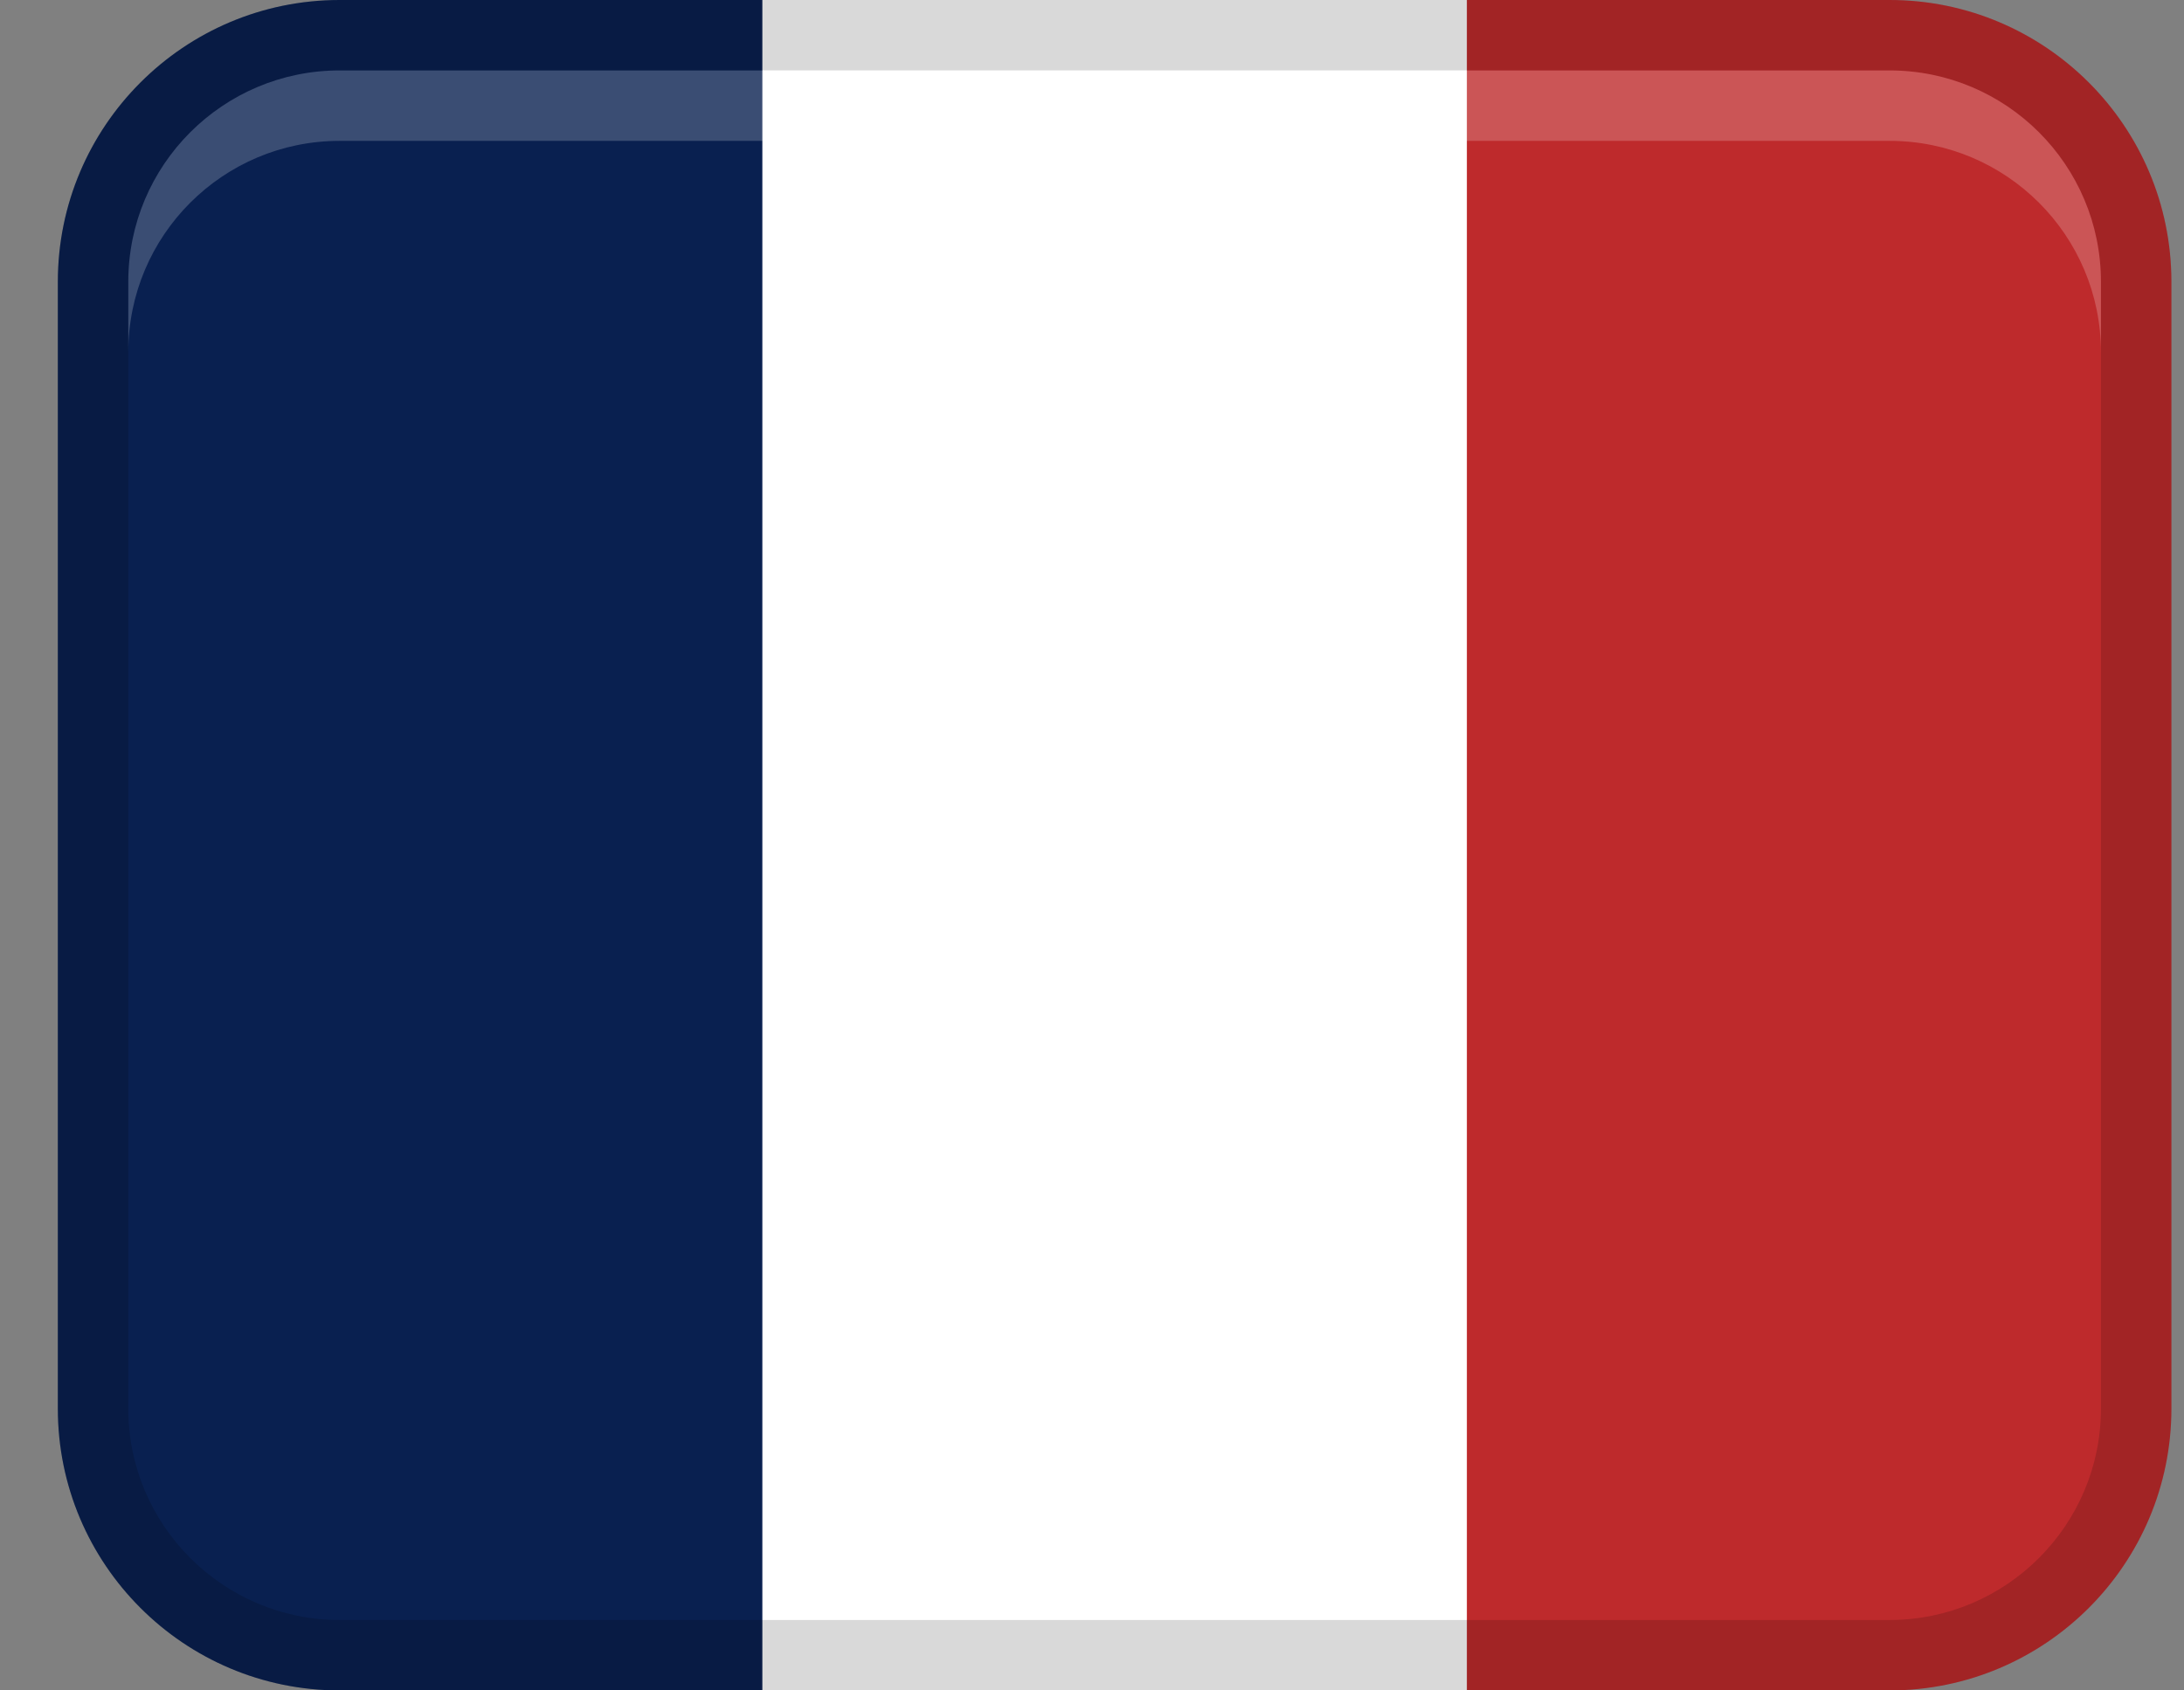
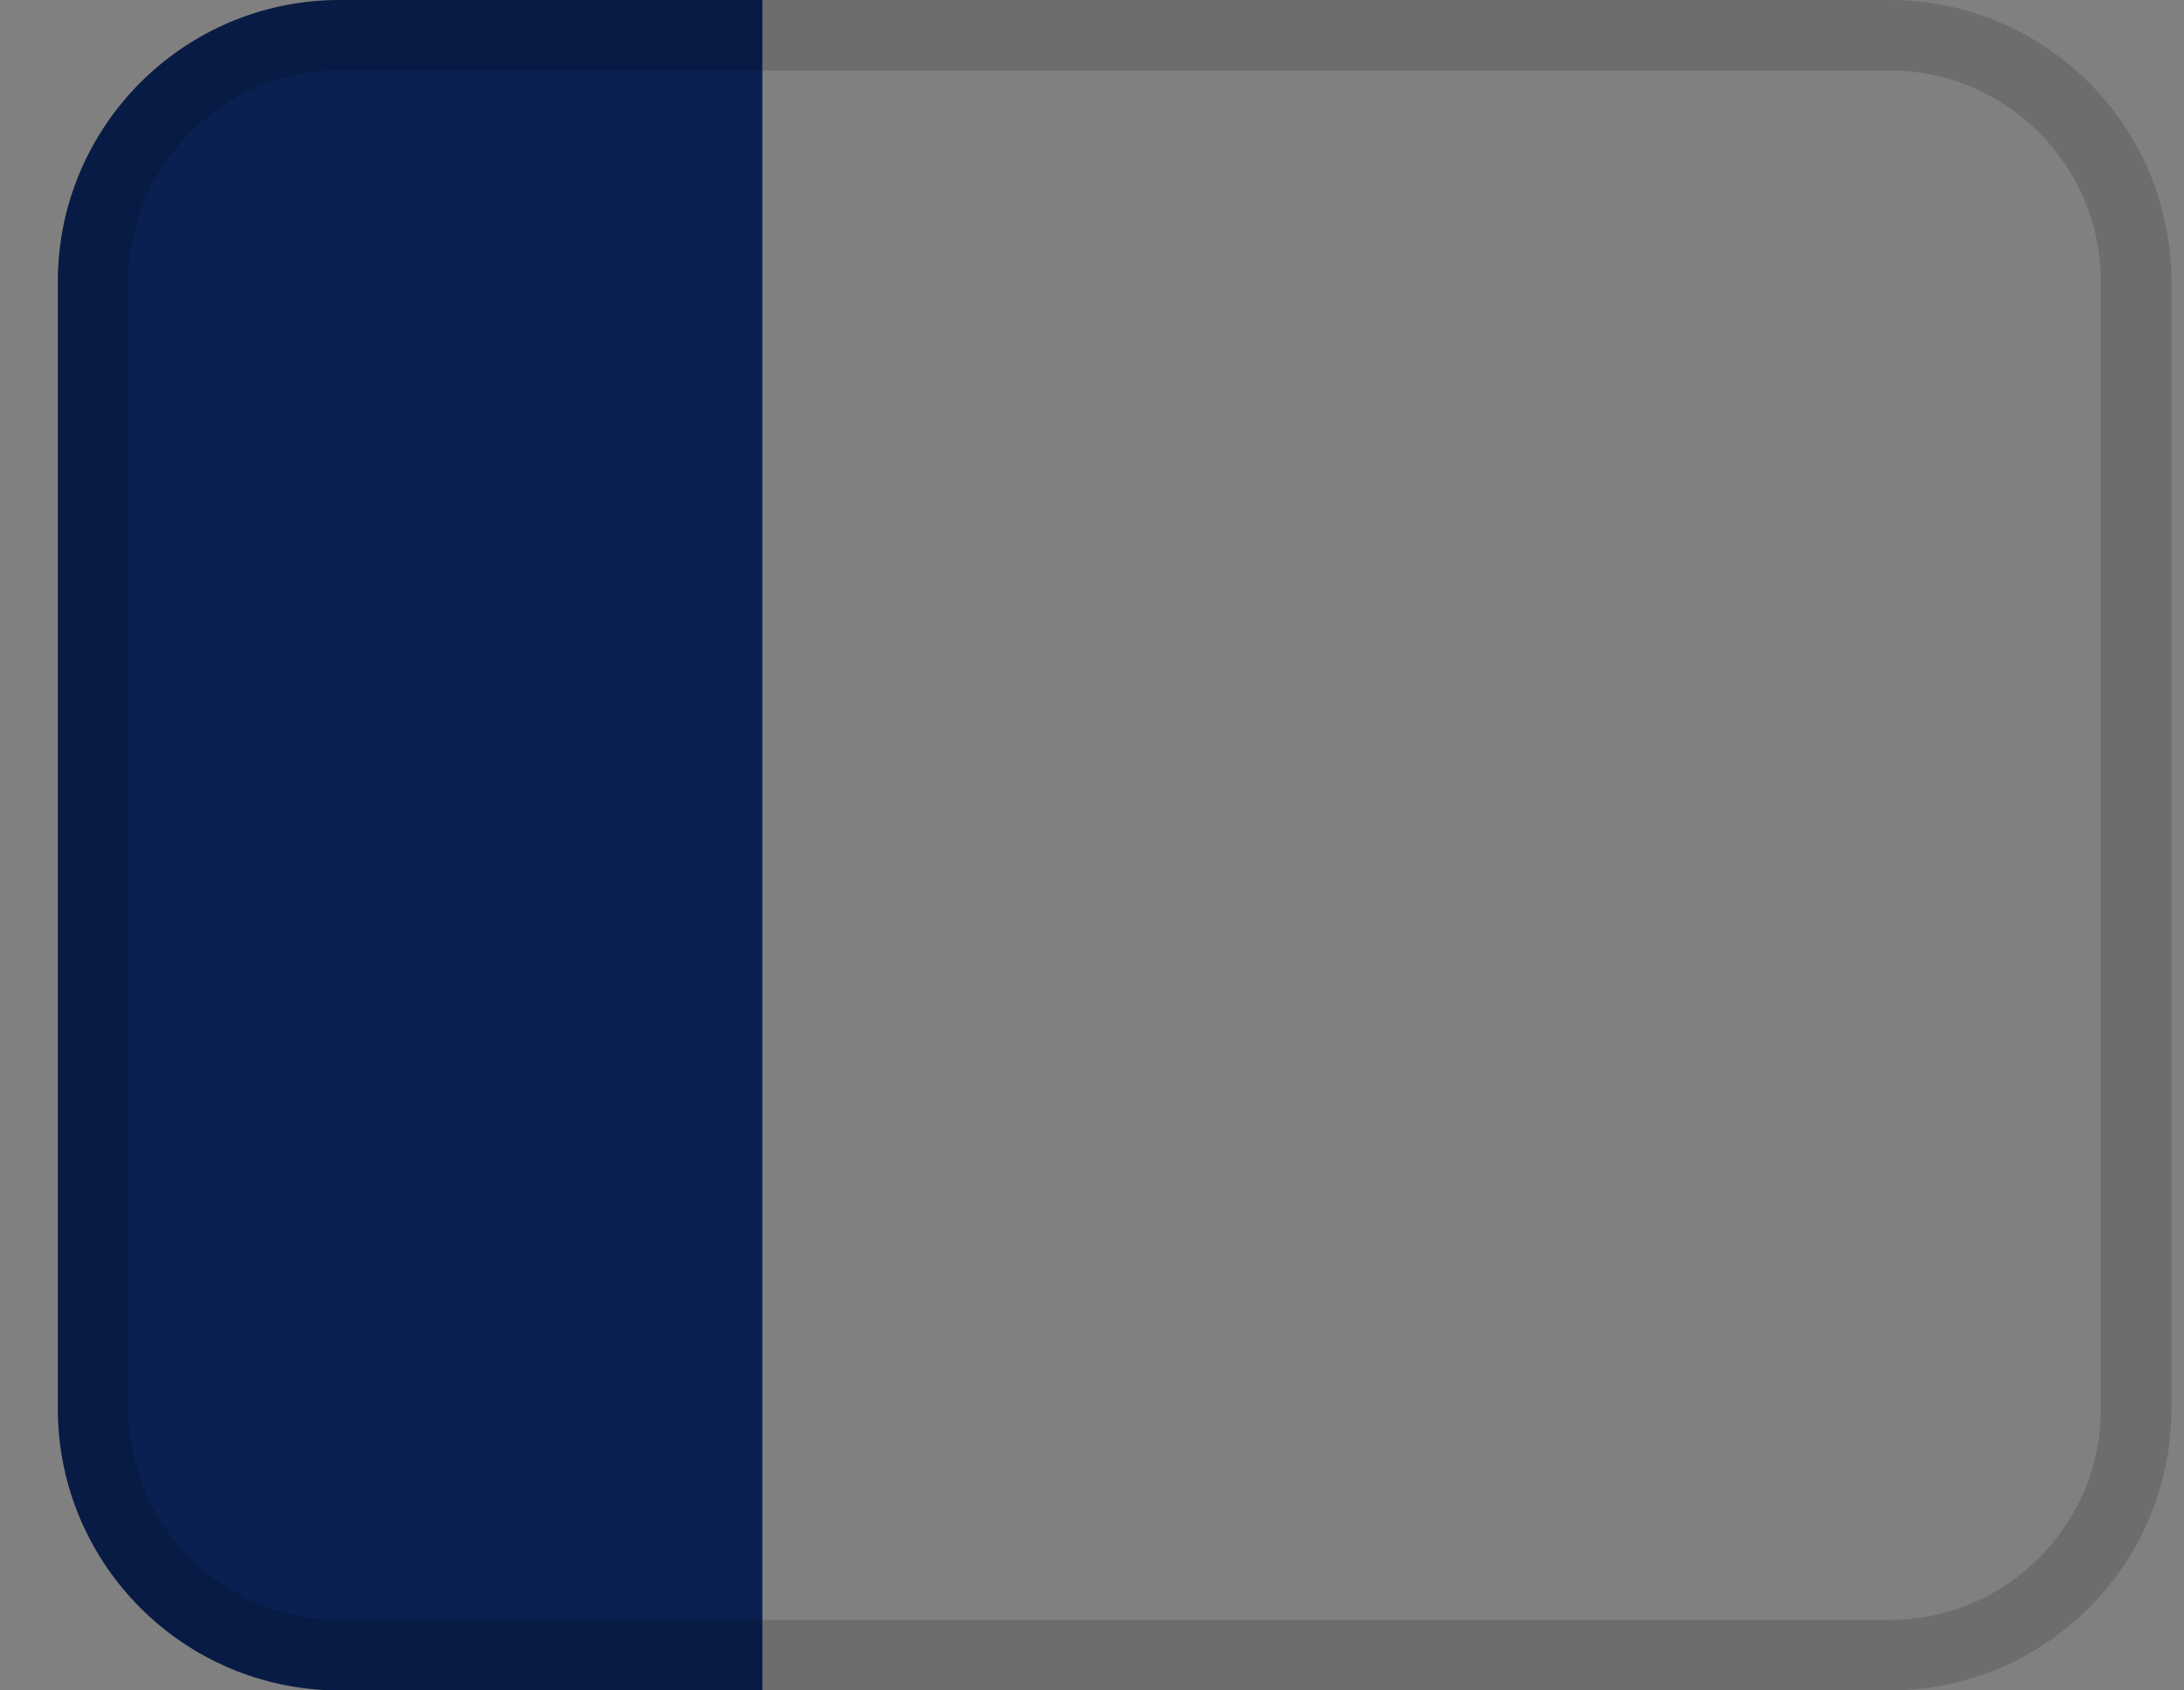
<svg xmlns="http://www.w3.org/2000/svg" width="31" height="24" viewBox="0 0 31 24" fill="none">
  <rect x="0" y="0" width="31" height="24" fill="#808080" stroke="none" />
-   <path d="M9.821 0H21.821V24H9.821V0Z" fill="white" />
  <path d="M4.821 0H10.821V24H4.821C2.613 24 0.821 22.208 0.821 20V4C0.821 1.792 2.613 0 4.821 0Z" fill="#092050" />
-   <path d="M26.821 24H20.821L20.821 0H26.821C29.029 0 30.821 1.792 30.821 4L30.821 20C30.821 22.208 29.029 24 26.821 24Z" fill="#BE2A2C" />
  <path opacity="0.15" d="M26.821 0H4.821C2.612 0 0.821 1.791 0.821 4V20C0.821 22.209 2.612 24 4.821 24H26.821C29.03 24 30.821 22.209 30.821 20V4C30.821 1.791 29.03 0 26.821 0ZM29.821 20C29.821 21.654 28.475 23 26.821 23H4.821C3.167 23 1.821 21.654 1.821 20V4C1.821 2.346 3.167 1 4.821 1H26.821C28.475 1 29.821 2.346 29.821 4V20Z" fill="black" />
-   <path opacity="0.2" d="M26.821 1H4.821C3.164 1 1.821 2.343 1.821 4V5C1.821 3.343 3.164 2 4.821 2H26.821C28.478 2 29.821 3.343 29.821 5V4C29.821 2.343 28.478 1 26.821 1Z" fill="white" />
</svg>